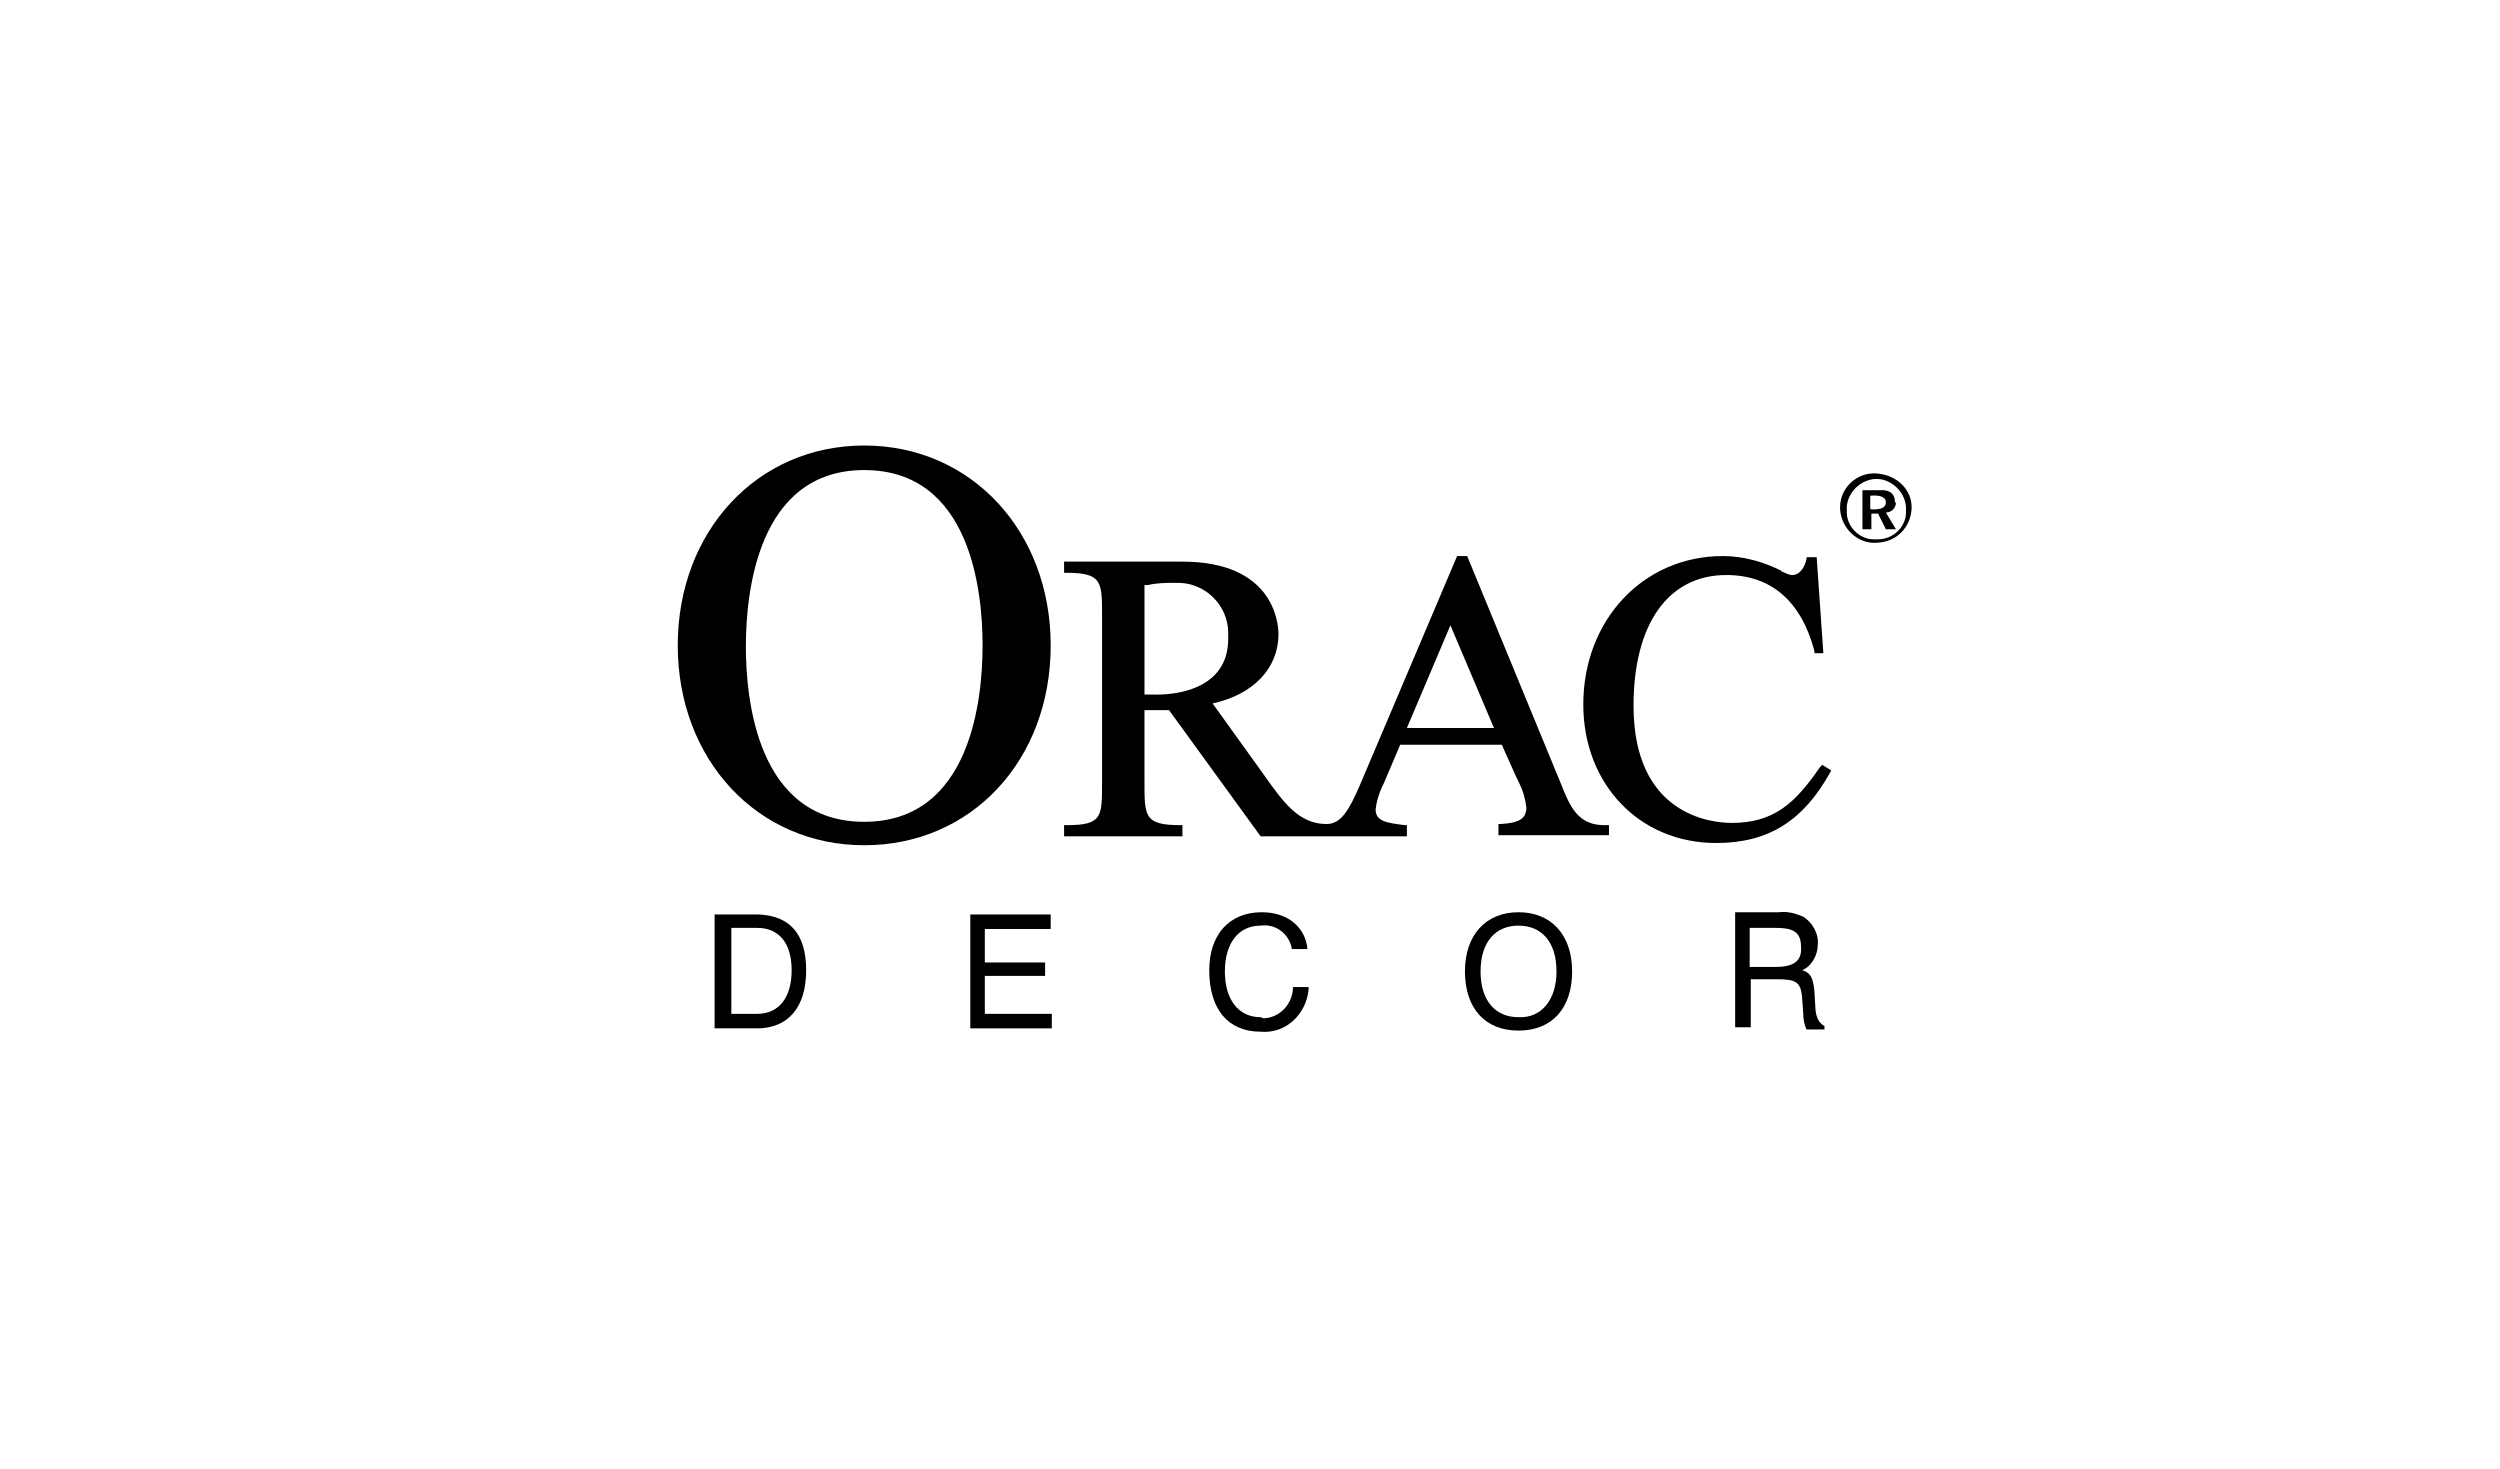
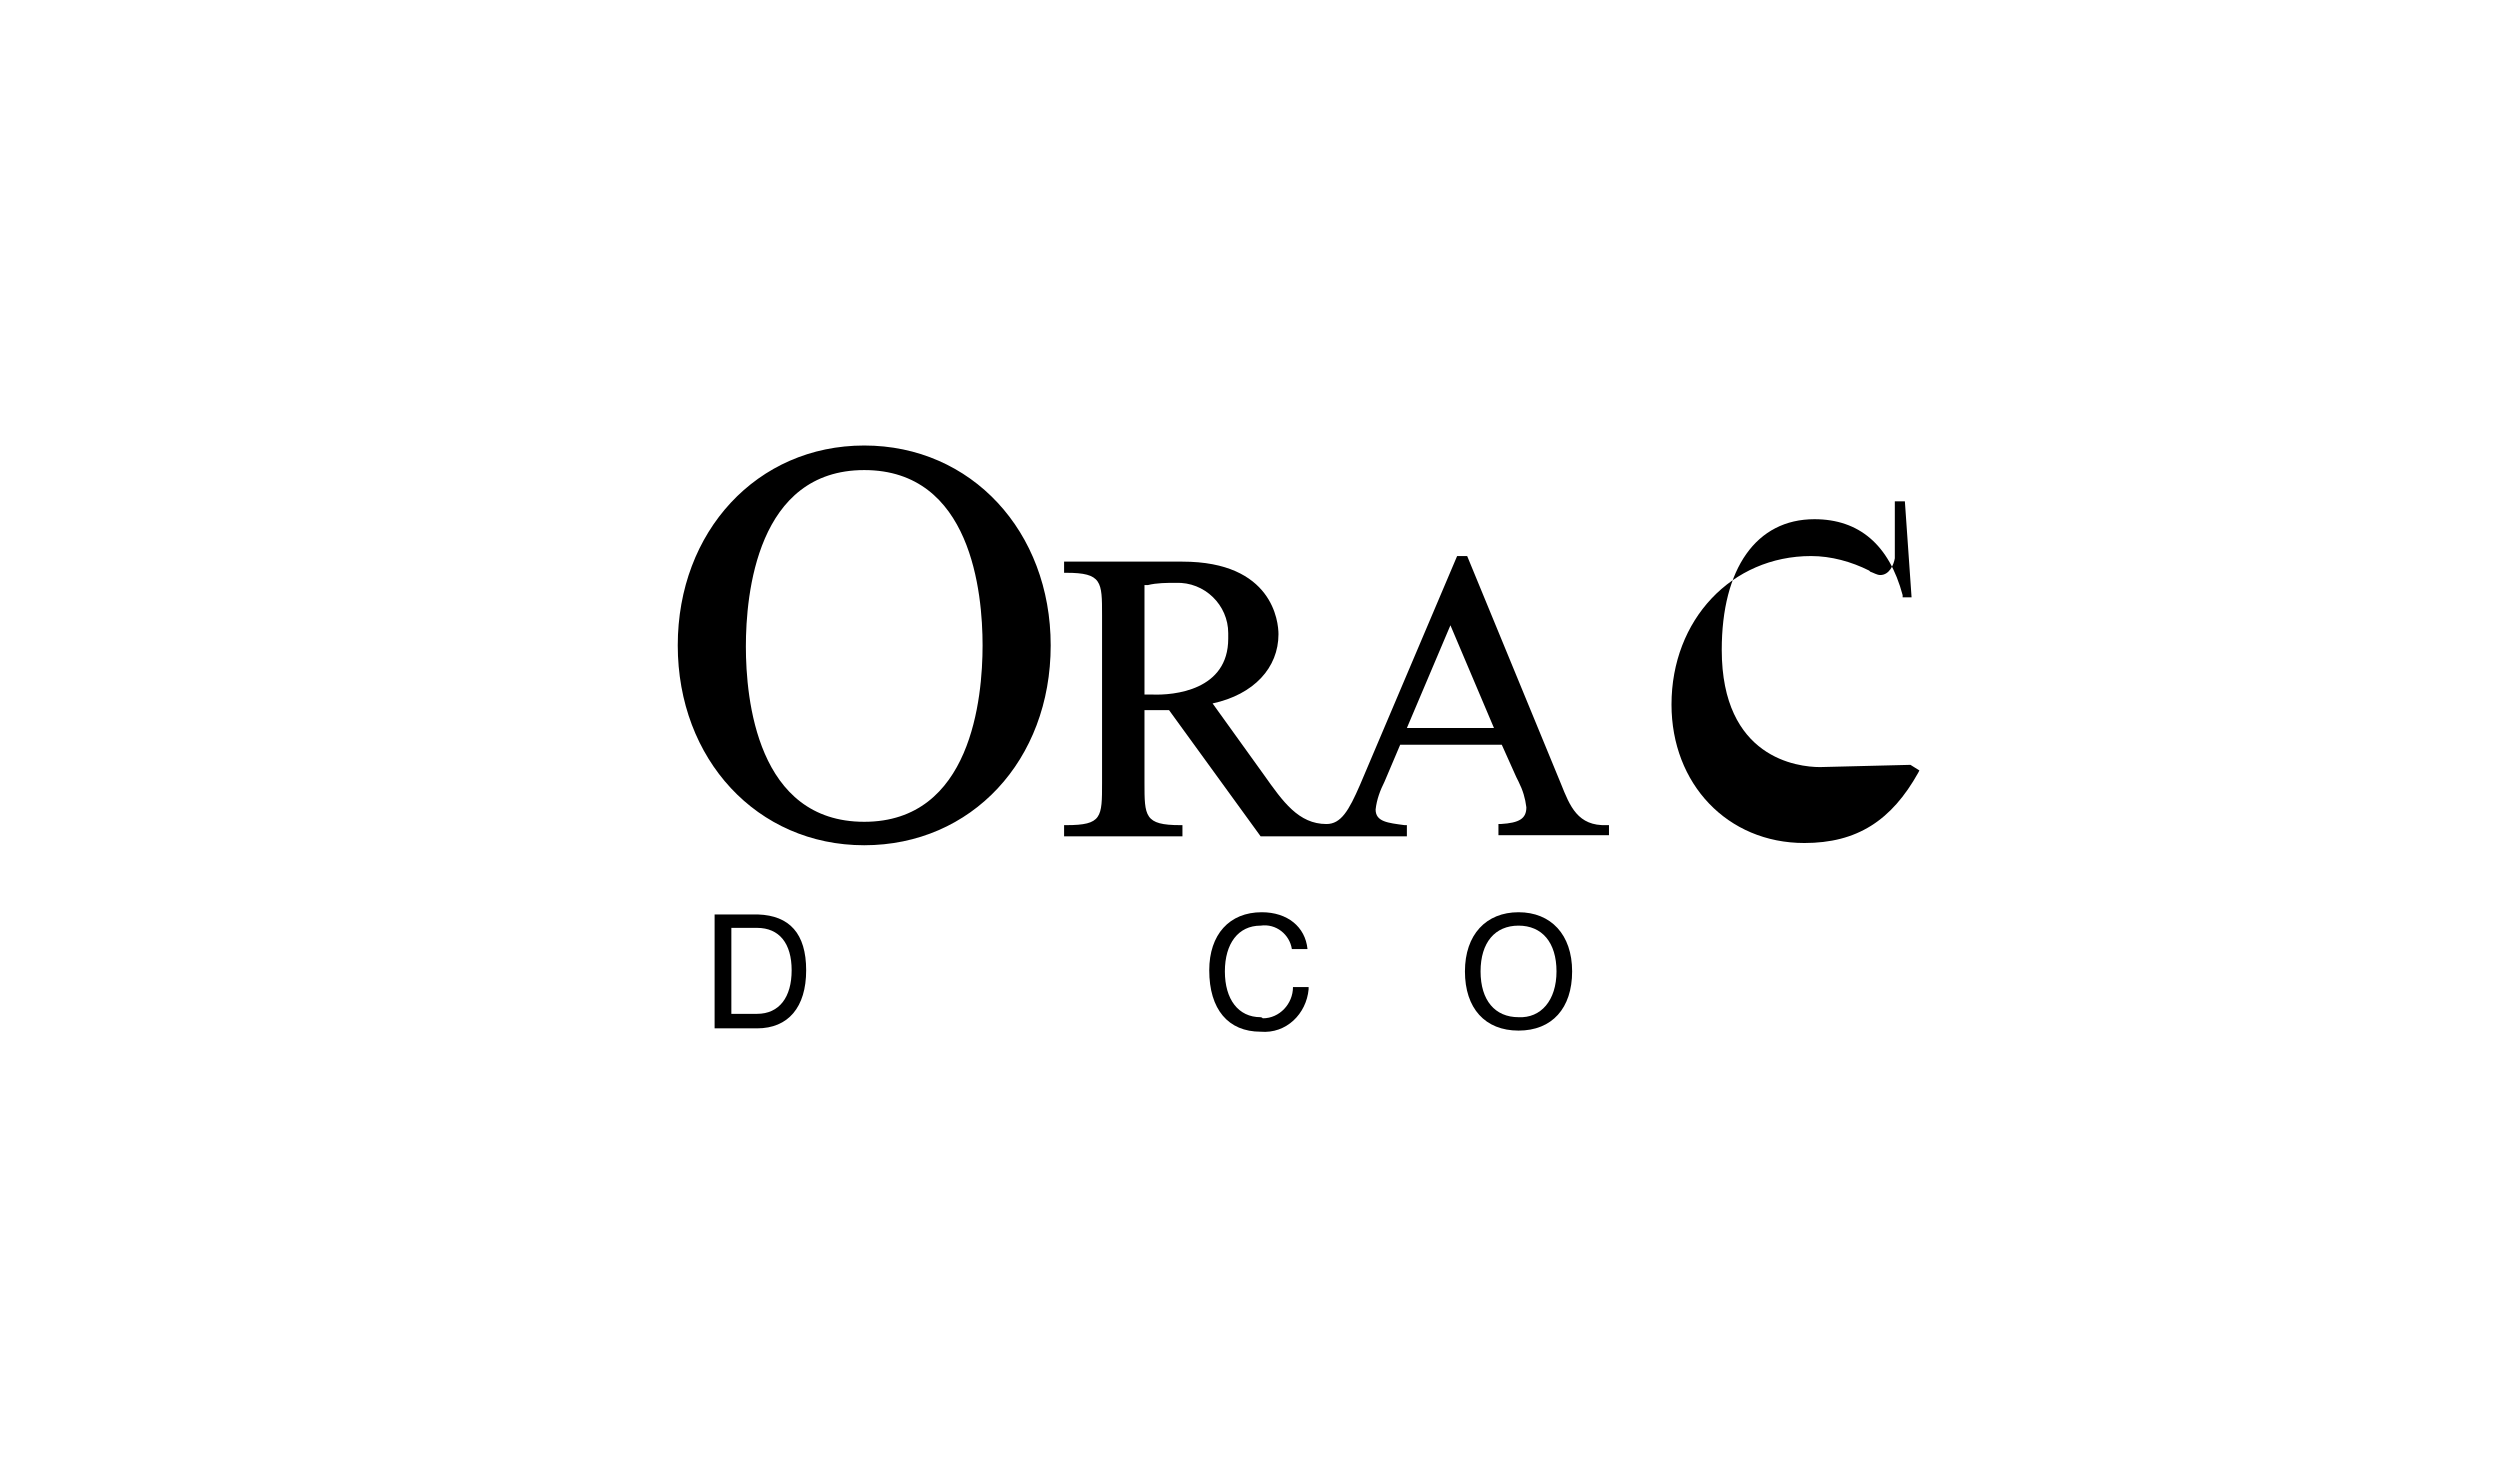
<svg xmlns="http://www.w3.org/2000/svg" version="1.1" id="Слой_1" x="0px" y="0px" viewBox="0 0 223.9 131.6" style="enable-background:new 0 0 223.9 131.6;" xml:space="preserve">
  <g id="Layer_2">
    <g id="Layer_2-2">
      <path d="M77.4,73.6c-9.6,0-10.6-11-10.6-15.7s1-15.8,10.6-15.8S88,53.1,88,57.8S87,73.6,77.4,73.6 M94.1,57.8    c0-10.2-7.1-17.9-16.7-17.9s-16.7,7.7-16.7,17.9s7.1,17.9,16.7,17.9S94.1,68.1,94.1,57.8" />
      <path d="M126,65.2l3.9-9.2l3.9,9.2H126z M103.1,62.2h-0.6v-9.8h0.3c0.8-0.2,1.7-0.2,2.5-0.2c2.6-0.1,4.7,2,4.7,4.5    c0,0.2,0,0.3,0,0.5C110,61.8,105.2,62.3,103.1,62.2 M139.8,70.2l-8.4-20.4h-0.9l-8.7,20.5c-1,2.3-1.7,3.5-3,3.5    c-2.5,0-3.9-2-5.6-4.4l-4.6-6.4c3.7-0.8,5.9-3.2,5.9-6.2c0-1.1-0.5-6.5-8.6-6.5H95.3v1h0.2c3.2,0,3.2,0.8,3.2,3.8v15    c0,3.1,0,3.8-3.2,3.8h-0.2v1h10.6v-1h-0.2c-3.2,0-3.2-0.8-3.2-3.8v-6.5h2.2l8.2,11.3H126v-1h-0.2c-1.5-0.2-2.6-0.3-2.6-1.4    c0.1-0.9,0.4-1.7,0.8-2.5l1.4-3.3h9.1l1.3,2.9l0.2,0.4c0.4,0.8,0.6,1.5,0.7,2.3c0,1-0.6,1.4-2.3,1.5h-0.2v1h9.9v-0.9h-0.2    C141.3,74,140.6,72.2,139.8,70.2" />
-       <path d="M163,68.7c-2.2,3.2-4.1,5-7.9,5c-2,0-8.8-0.8-8.8-10.5c0-7.3,3.1-11.7,8.3-11.7c4,0,6.7,2.3,7.9,6.8v0.2h0.8l-0.6-8.6    h-0.9V50c-0.1,0.6-0.5,1.5-1.3,1.5c-0.3,0-0.6-0.2-0.9-0.3l-0.1-0.1c-1.6-0.8-3.4-1.3-5.2-1.3c-7.1,0-12.5,5.7-12.5,13.3    c0,7.1,5,12.4,11.9,12.4c4.7,0,7.8-2,10.2-6.3l0.1-0.2l-0.8-0.5L163,68.7z" />
-       <path d="M168,48.3c-1.4,0.1-2.6-1.1-2.6-2.4c0-0.1,0-0.2,0-0.2c-0.1-1.4,1.1-2.7,2.5-2.8c1.4-0.1,2.7,1.1,2.8,2.5    c0,0.1,0,0.2,0,0.3c0.1,1.4-1.1,2.6-2.5,2.6C168.1,48.3,168.1,48.3,168,48.3 M168,42.4c-1.7-0.1-3.2,1.3-3.2,3c0,0.1,0,0.2,0,0.2    c0.1,1.8,1.7,3.2,3.4,3c1.7-0.1,2.9-1.4,3-3C171.3,43.9,169.9,42.5,168,42.4C168.1,42.4,168,42.4,168,42.4" />
-       <path d="M167.5,45.6v-1.2c0,0,1.4-0.2,1.4,0.6S167.5,45.6,167.5,45.6 M169.7,44.9c0-1.1-1.2-1-1.2-1h-1.7v3.5h0.8V46h0.6l0.7,1.4    h0.9l-0.9-1.5c0.5,0,0.9-0.4,0.9-0.9C169.7,45,169.7,45,169.7,44.9" />
-       <path d="M159,86.6h-2.3v-3.5h2.3c1.5,0,2.3,0.3,2.3,1.7C161.4,86.1,160.6,86.6,159,86.6 M162.6,90.5l-0.1-1.7    c-0.1-1.1-0.3-1.7-1.1-1.9c0.9-0.4,1.4-1.4,1.4-2.3c0.1-1-0.5-2-1.3-2.5c-0.7-0.3-1.4-0.5-2.2-0.4h-3.9V92h1.4v-4.3h2.3    c1.7,0,2.2,0.2,2.3,1.7l0.1,1.4c0,0.5,0.1,1,0.3,1.4h1.6v-0.3C162.9,91.6,162.7,91.2,162.6,90.5" />
+       <path d="M163,68.7c-2,0-8.8-0.8-8.8-10.5c0-7.3,3.1-11.7,8.3-11.7c4,0,6.7,2.3,7.9,6.8v0.2h0.8l-0.6-8.6    h-0.9V50c-0.1,0.6-0.5,1.5-1.3,1.5c-0.3,0-0.6-0.2-0.9-0.3l-0.1-0.1c-1.6-0.8-3.4-1.3-5.2-1.3c-7.1,0-12.5,5.7-12.5,13.3    c0,7.1,5,12.4,11.9,12.4c4.7,0,7.8-2,10.2-6.3l0.1-0.2l-0.8-0.5L163,68.7z" />
      <path d="M136,91.1c-2.1,0-3.4-1.5-3.4-4.1c0-2.6,1.3-4.1,3.4-4.1s3.4,1.5,3.4,4.1C139.4,89.6,138,91.2,136,91.1 M136,81.7    c-2.9,0-4.8,2-4.8,5.3s1.8,5.3,4.8,5.3s4.8-2,4.8-5.3S138.9,81.7,136,81.7" />
      <path d="M112.9,91.1c-2,0-3.2-1.6-3.2-4.1s1.2-4.1,3.2-4.1c1.4-0.2,2.6,0.8,2.8,2.1h1.4c-0.2-2-1.8-3.3-4.1-3.3    c-2.9,0-4.7,2-4.7,5.2c0,3.5,1.7,5.5,4.6,5.5c2.3,0.2,4.1-1.6,4.3-3.8c0-0.1,0-0.2,0-0.2h-1.4c0,1.5-1.2,2.8-2.7,2.8    C113,91.1,112.9,91.1,112.9,91.1" />
-       <polygon points="88.2,87.4 93.6,87.4 93.6,86.2 88.2,86.2 88.2,83.2 94.1,83.2 94.1,81.9 86.9,81.9 86.9,92.1 94.2,92.1     94.2,90.8 88.2,90.8   " />
      <path d="M67.8,90.8h-2.3v-7.7h2.3c2,0,3.1,1.4,3.1,3.8S69.8,90.8,67.8,90.8 M67.9,81.9H64v10.2h3.8c2.8,0,4.4-1.9,4.4-5.2    S70.7,82,67.9,81.9" />
    </g>
  </g>
</svg>